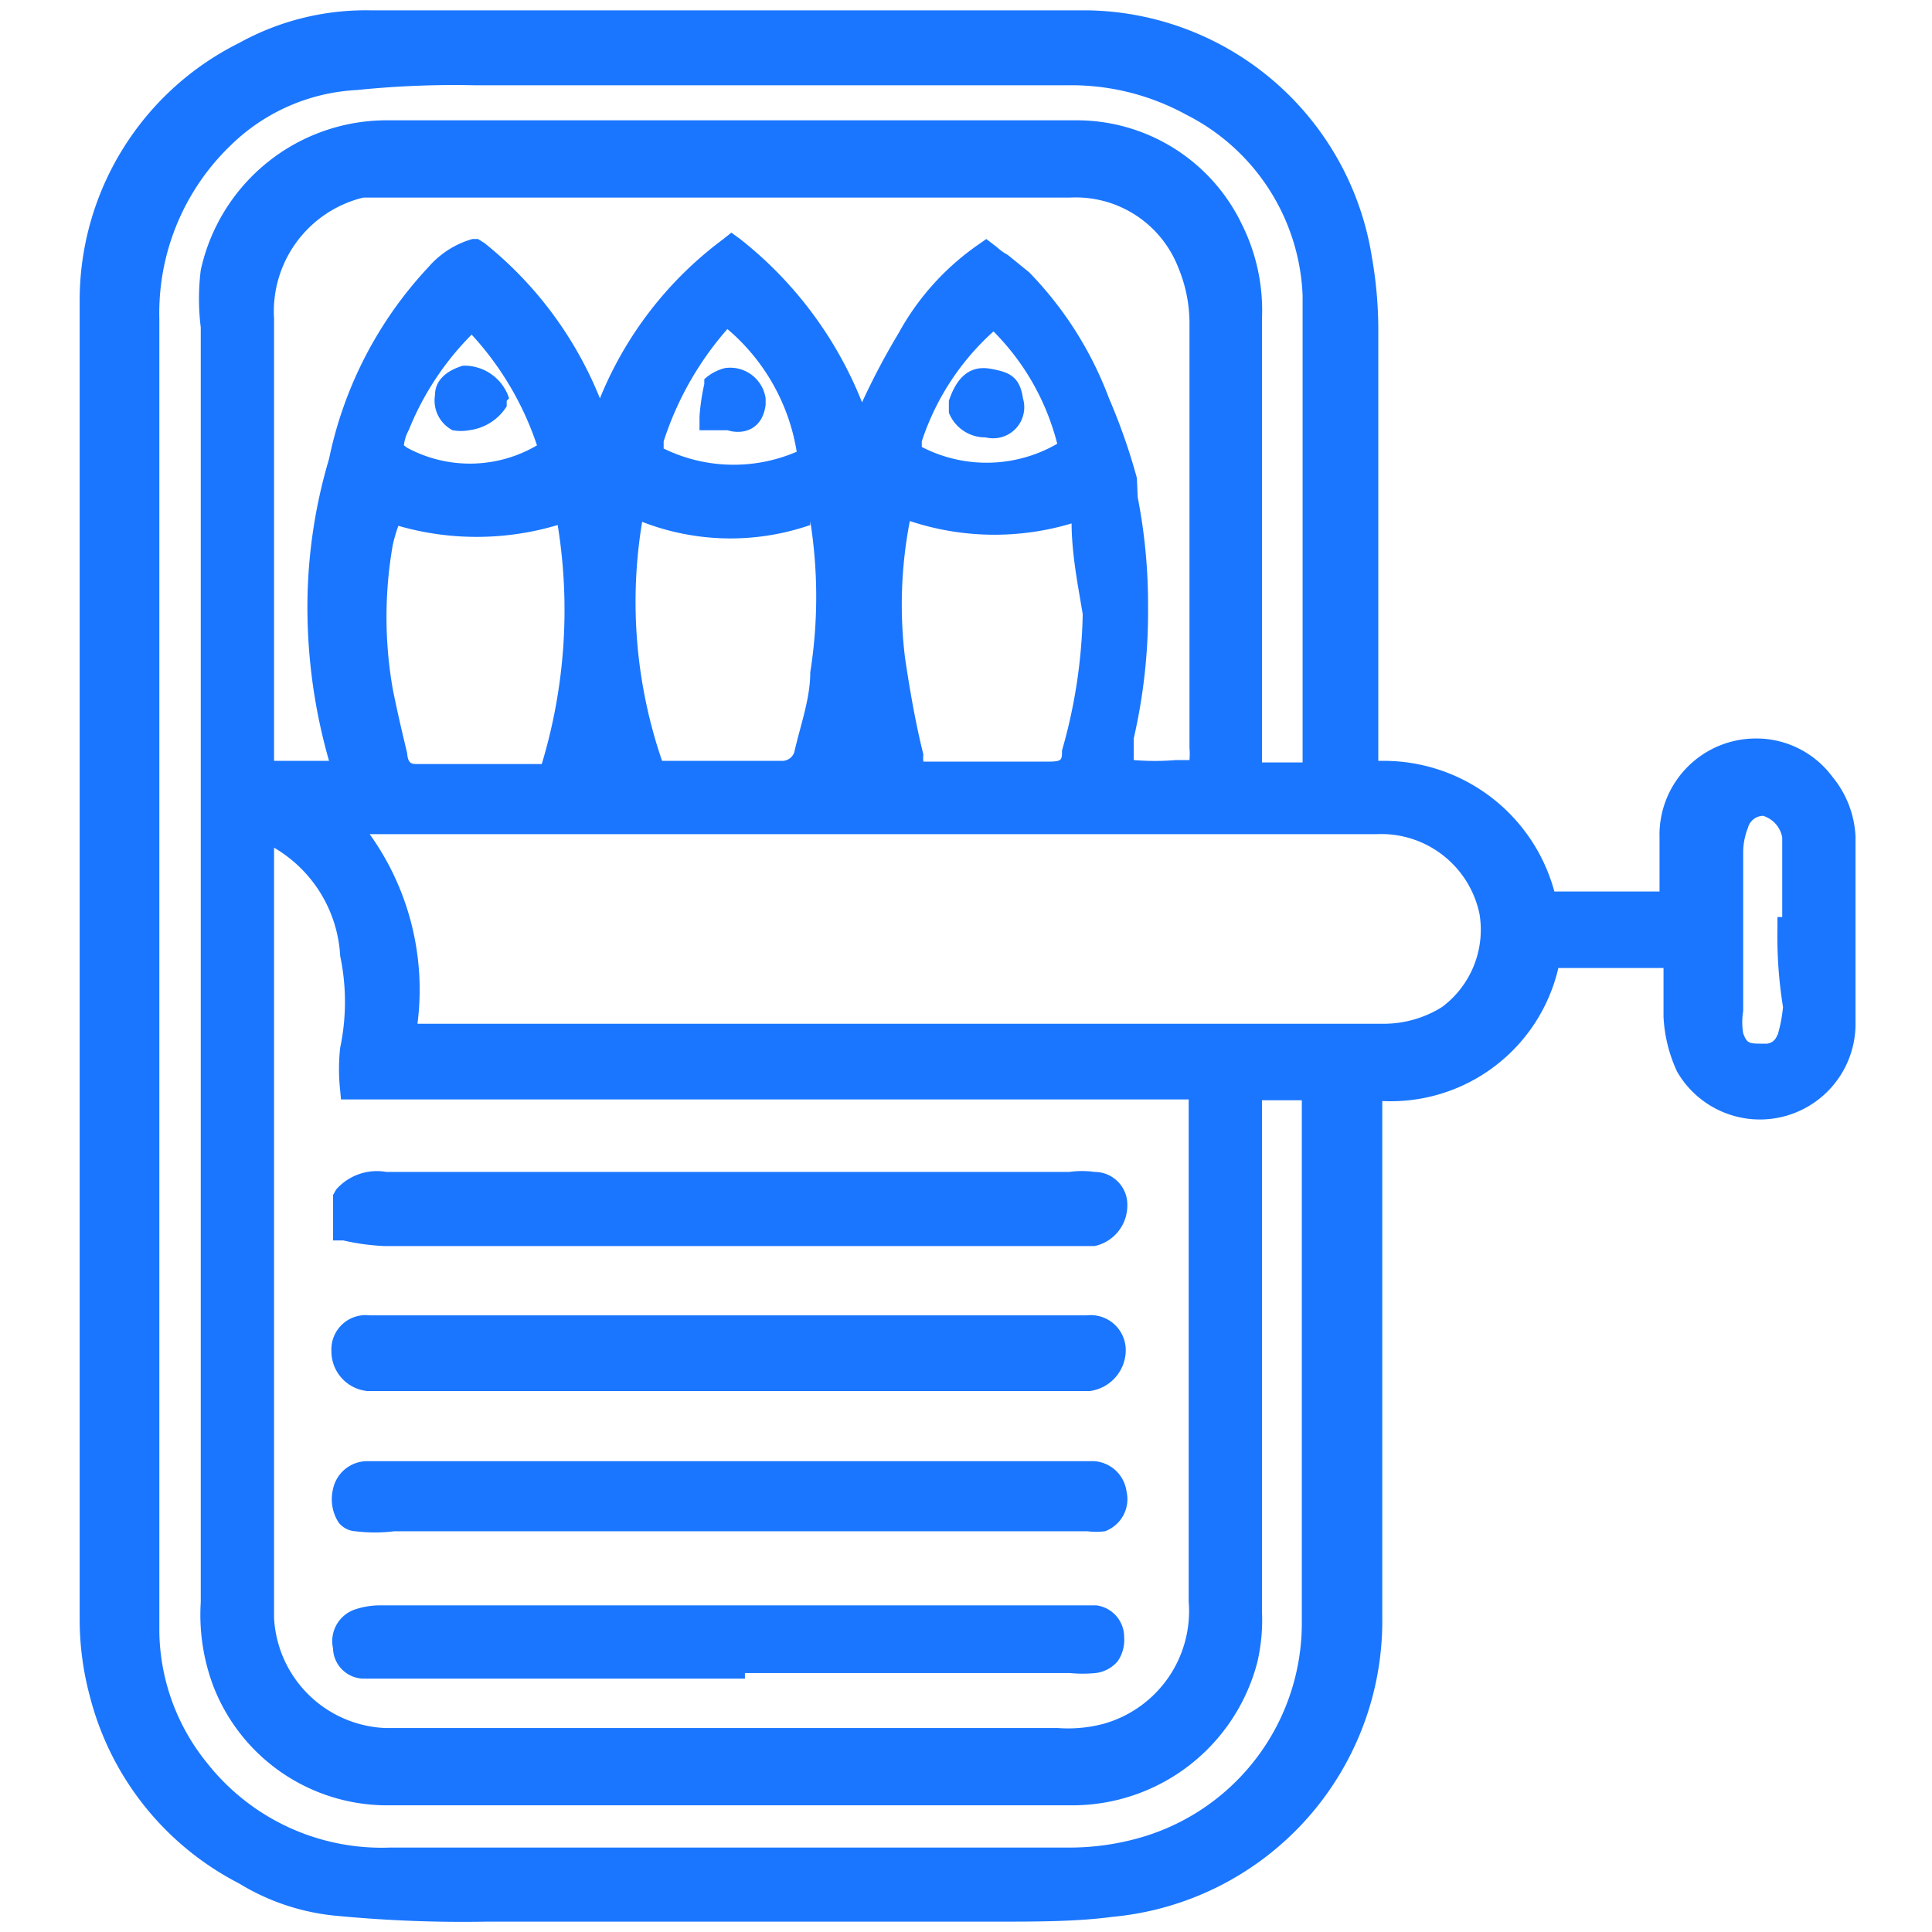
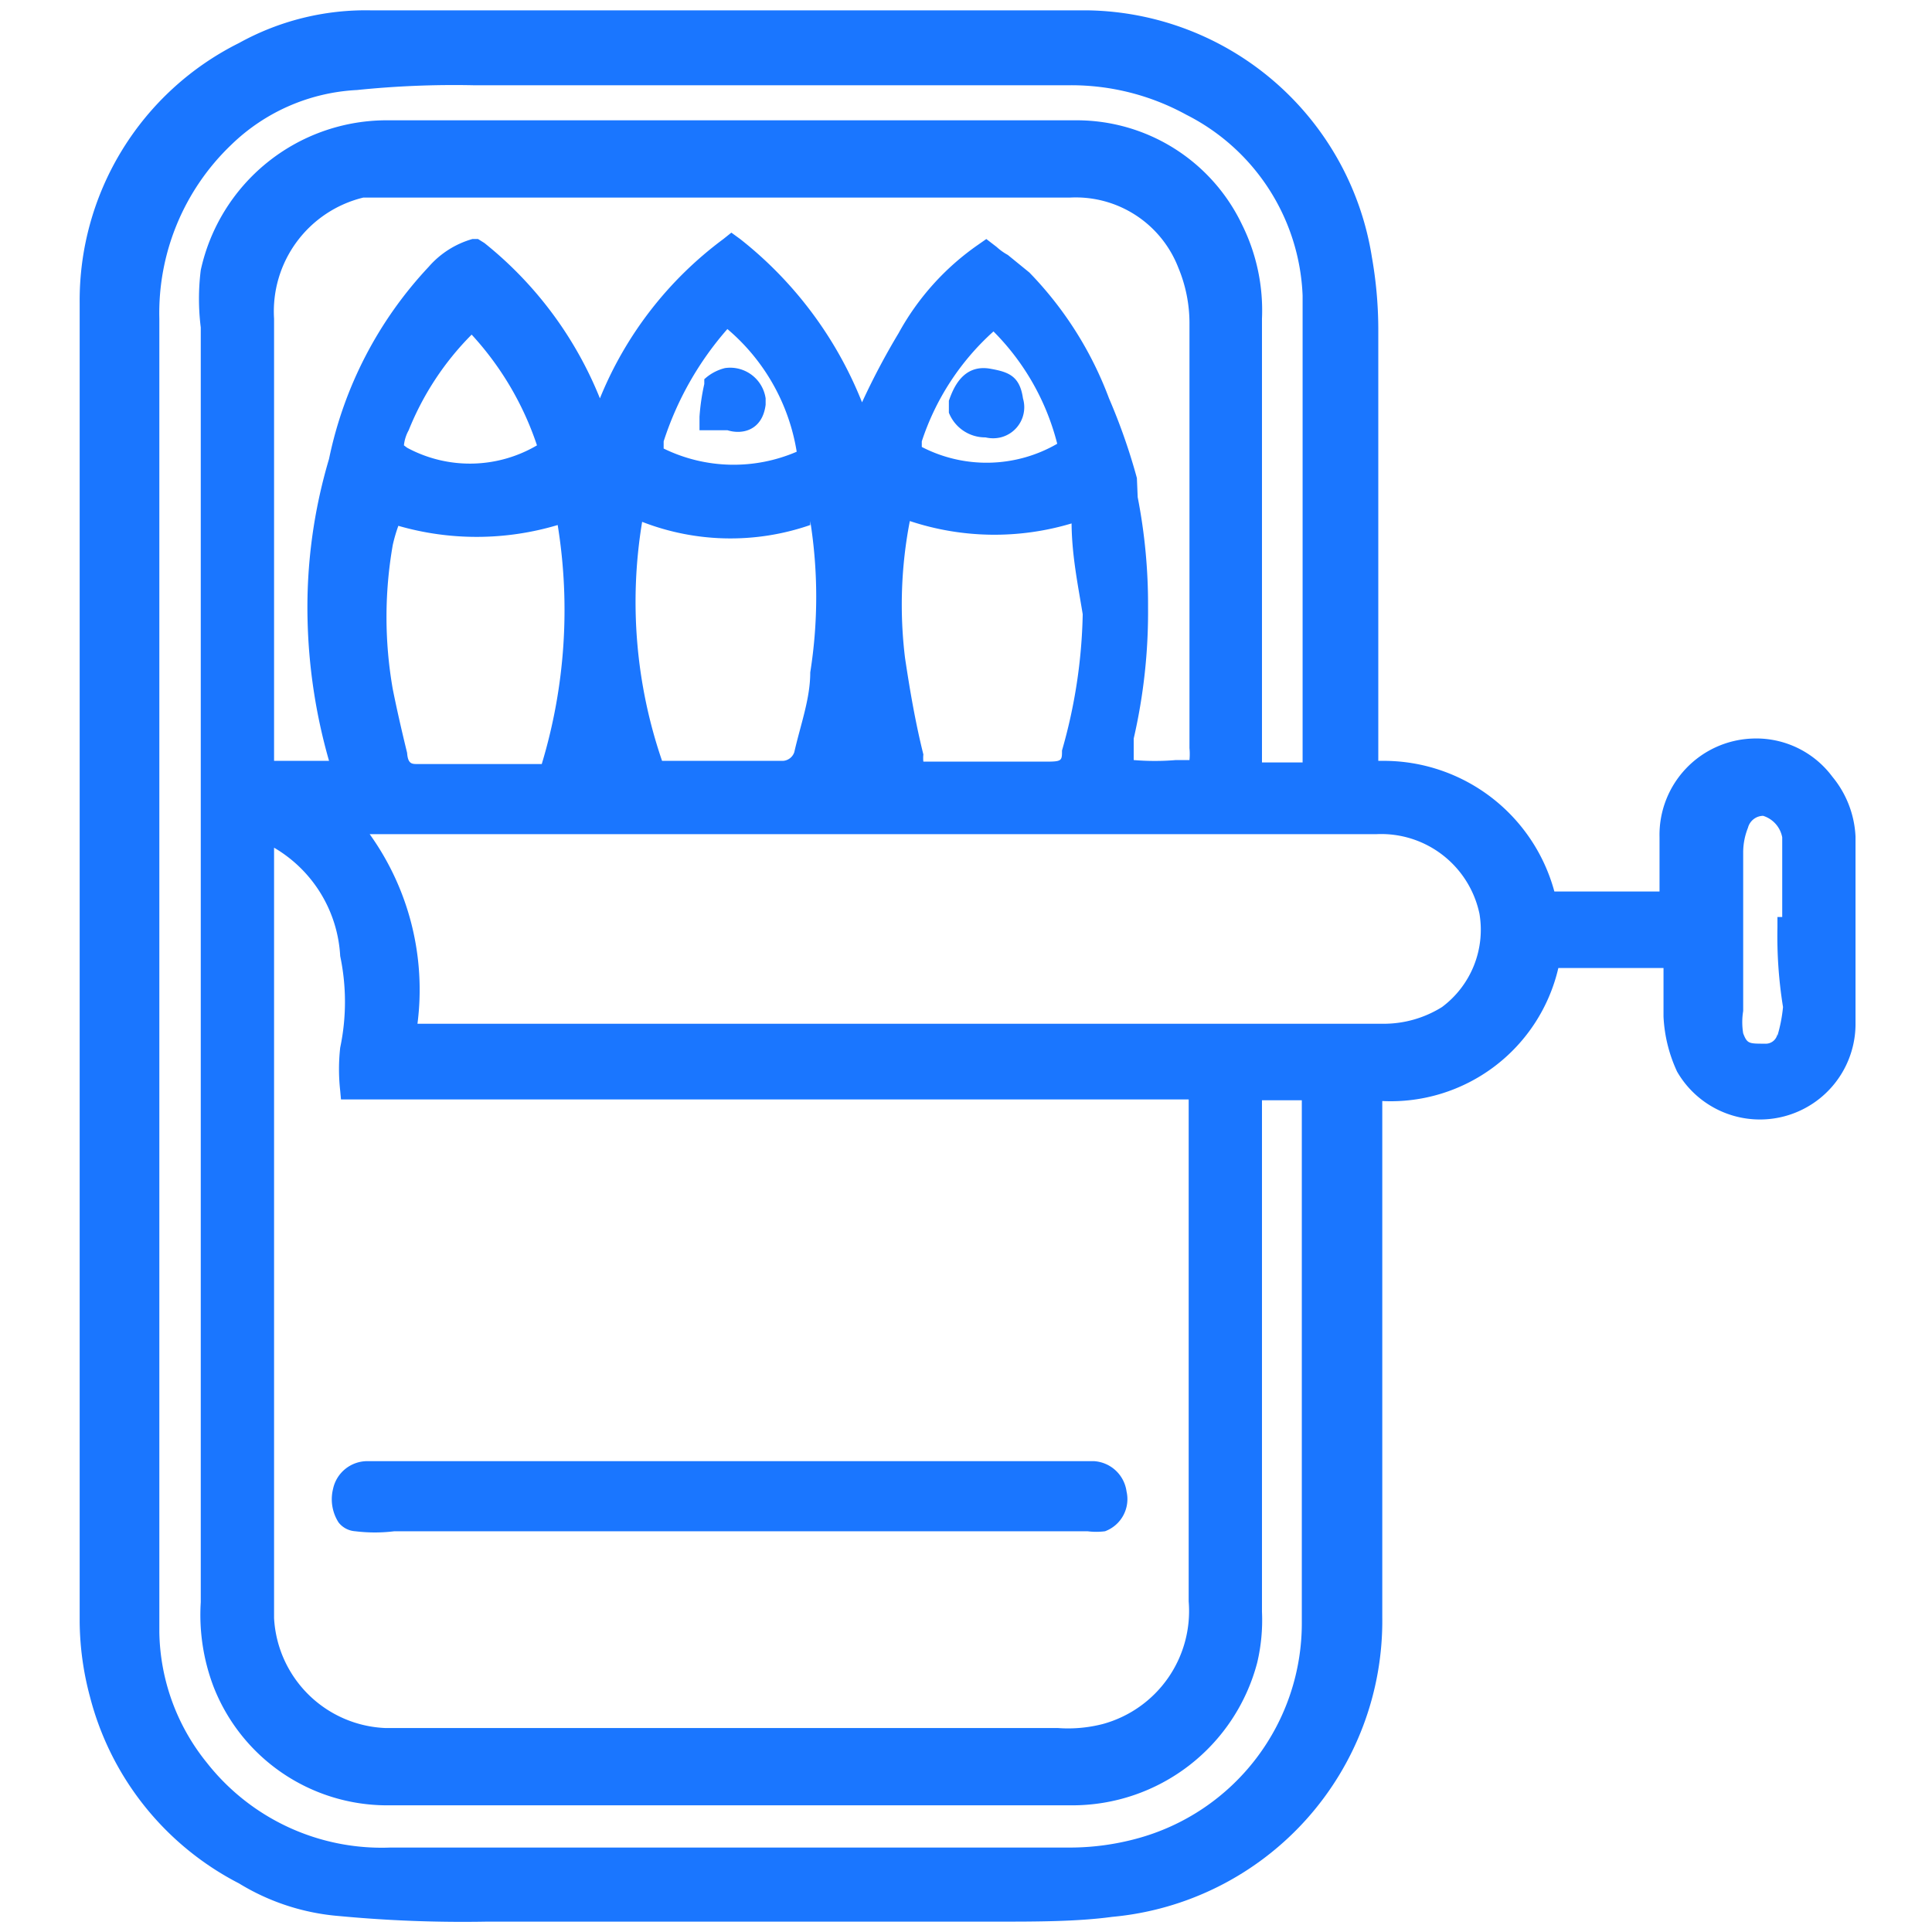
<svg xmlns="http://www.w3.org/2000/svg" id="Слой_1" data-name="Слой 1" width="24.25" height="24.25" viewBox="0 0 24.25 24.25">
  <defs>
    <style>.cls-1{fill:#1a76ff;}</style>
  </defs>
  <title>3712-3812 правка</title>
  <path class="cls-1" d="M12.44,4.63c-.36-.07-.48.26-.53.4l0,.06,0,.09a.49.49,0,0,0,.46.31.41.41,0,0,0,.19,0A.39.39,0,0,0,12.84,5C12.8,4.72,12.66,4.67,12.44,4.63Z" />
  <path class="cls-1" d="M9.61,5.08V5a.45.45,0,0,0-.51-.38.59.59,0,0,0-.26.14l0,0,0,.06a2.7,2.7,0,0,0-.06.41v.17l.17,0h.18C9.32,5.46,9.57,5.4,9.61,5.08Z" />
-   <path class="cls-1" d="M6.39,5a.59.59,0,0,0-.58-.41c-.23.07-.35.2-.35.37a.42.42,0,0,0,.22.44.58.58,0,0,0,.21,0,.65.65,0,0,0,.47-.3l0-.07Z" />
-   <path class="cls-1" d="M4.61,17.46h9.07a.52.52,0,0,0,.45-.5.44.44,0,0,0-.49-.45h-9a.43.43,0,0,0-.48.45A.5.5,0,0,0,4.61,17.46Z" />
  <path class="cls-1" d="M23,9.75a1.19,1.19,0,0,0-1-.48,1.21,1.21,0,0,0-1.17,1.24v.68H19.51a2.22,2.22,0,0,0-2.14-1.64H17.3V4.12a5.26,5.26,0,0,0-.08-.89A3.67,3.67,0,0,0,13.66.13h-9A3.28,3.28,0,0,0,3,.54,3.61,3.61,0,0,0,1,3.8V20.36a3.74,3.74,0,0,0,.13.94A3.66,3.66,0,0,0,3,23.64a2.84,2.84,0,0,0,1.26.41,16.52,16.52,0,0,0,1.85.07h6.41c.48,0,1,0,1.44-.06a3.73,3.73,0,0,0,3.39-3.76V13.82a2.16,2.16,0,0,0,2.21-1.67h1.32v.61a1.84,1.84,0,0,0,.17.69,1.2,1.2,0,0,0,2.24-.58V10.5A1.27,1.27,0,0,0,23,9.75Zm-6.66,10.6a2.8,2.8,0,0,1-2.08,2.73,3.22,3.22,0,0,1-.81.11H4.9a2.79,2.79,0,0,1-2.3-1.06A2.67,2.67,0,0,1,2,20.49V4A2.92,2.92,0,0,1,2.9,1.82a2.44,2.44,0,0,1,1.58-.69,11.88,11.88,0,0,1,1.46-.06h7.49a3,3,0,0,1,1.46.37,2.66,2.66,0,0,1,1.46,2.27V9.57h-.51s0-.08,0-.17V4a2.42,2.42,0,0,0-.25-1.18,2.3,2.3,0,0,0-2.07-1.31H4.83A2.39,2.39,0,0,0,2.52,3.39a2.89,2.89,0,0,0,0,.72v16a2.54,2.54,0,0,0,.16,1.06,2.34,2.34,0,0,0,2.17,1.49h8.61a2.4,2.4,0,0,0,2.32-1.79,2.32,2.32,0,0,0,.06-.64V13.81h.5ZM14.27,6A7.54,7.54,0,0,0,13.92,5a4.55,4.55,0,0,0-1-1.58l-.27-.22a.71.71,0,0,1-.14-.1L12.38,3l-.1.07a3.25,3.25,0,0,0-1,1.11,9,9,0,0,0-.46.87A4.92,4.92,0,0,0,9.29,3l-.11-.08L9.08,3A4.68,4.68,0,0,0,7.53,5,4.78,4.78,0,0,0,6.08,3.05L6,3,5.93,3a1.14,1.14,0,0,0-.55.35A5,5,0,0,0,4.13,5.76a6.53,6.53,0,0,0-.27,2,7,7,0,0,0,.27,1.79H3.44V4A1.47,1.47,0,0,1,4.56,2.48h8.87a1.38,1.38,0,0,1,1.36.88,1.81,1.81,0,0,1,.14.69V9.39a.81.81,0,0,1,0,.15h-.17a3.13,3.13,0,0,1-.53,0l0-.27a7.07,7.07,0,0,0,.18-1.65,7,7,0,0,0-.13-1.38Zm-.82.54c0,.42.08.8.14,1.17a6.62,6.62,0,0,1-.26,1.71c0,.13,0,.14-.21.14H11.65l-.06,0a.4.4,0,0,1,0-.09c-.1-.4-.17-.81-.23-1.21a5.5,5.5,0,0,1,.06-1.72A3.37,3.37,0,0,0,13.45,6.57Zm-1.88-1a3.19,3.19,0,0,1,.9-1.38,3.06,3.06,0,0,1,.8,1.41A1.77,1.77,0,0,1,11.57,5.61Zm-1.4,1a6.06,6.06,0,0,1,0,1.9c0,.33-.12.65-.2,1a.16.16,0,0,1-.14.11H8.31a6.15,6.15,0,0,1-.25-3A3.06,3.06,0,0,0,10.17,6.59Zm-1.84-1a4,4,0,0,1,.8-1.41A2.55,2.55,0,0,1,10,5.67,2,2,0,0,1,8.33,5.63ZM7,6.59a6.68,6.68,0,0,1-.2,3H5.24c-.07,0-.12,0-.13-.14Q5,9,4.93,8.65a5.24,5.24,0,0,1,0-1.81A1.93,1.93,0,0,1,5,6.6,3.55,3.55,0,0,0,7,6.59Zm-1.93-1a.49.49,0,0,1,.06-.19l0,0A3.6,3.6,0,0,1,5.92,4.2a3.85,3.85,0,0,1,.82,1.39A1.66,1.66,0,0,1,5.11,5.62ZM4.28,13.8H14.92v6.3a1.47,1.47,0,0,1-1.08,1.54,1.75,1.75,0,0,1-.56.05H4.84a1.46,1.46,0,0,1-1.4-1.38v-7c0-.82,0-1.64,0-2.45v-.22h0A1.68,1.68,0,0,1,4.27,12a2.79,2.79,0,0,1,0,1.15,2.44,2.44,0,0,0,0,.54ZM18.1,12.64a1.38,1.38,0,0,1-.72.21H5.24a3.35,3.35,0,0,0-.6-2.38H17.28a1.26,1.26,0,0,1,1.29,1A1.21,1.21,0,0,1,18.1,12.64Zm4.21.34a.15.15,0,0,1-.16.12c-.2,0-.22,0-.27-.13a.86.86,0,0,1,0-.28v-2a.84.84,0,0,1,.06-.3.2.2,0,0,1,.19-.15h0a.35.35,0,0,1,.24.27v1l-.06,0v.13a5.59,5.59,0,0,0,.07,1A1.88,1.88,0,0,1,22.31,13Z" />
-   <path class="cls-1" d="M4.18,15v.57l.13,0a2.85,2.85,0,0,0,.51.07h8.92a.52.52,0,0,0,.41-.51.41.41,0,0,0-.41-.42h0a1.14,1.14,0,0,0-.32,0H4.85a.68.68,0,0,0-.63.22Z" />
  <path class="cls-1" d="M13.73,18.34H9.35v0H4.61a.44.44,0,0,0-.43.35.54.54,0,0,0,.07.42.29.29,0,0,0,.21.11h0a2,2,0,0,0,.49,0h8.7a.86.86,0,0,0,.22,0,.43.43,0,0,0,.27-.5A.44.44,0,0,0,13.73,18.34Z" />
-   <path class="cls-1" d="M13.76,20.15h-9a1,1,0,0,0-.3.05.42.42,0,0,0-.28.49.39.39,0,0,0,.39.38H9.35V21h4.08a1.71,1.71,0,0,0,.32,0h0a.43.43,0,0,0,.28-.15.47.47,0,0,0,.08-.3A.4.4,0,0,0,13.76,20.15Z" />
</svg>